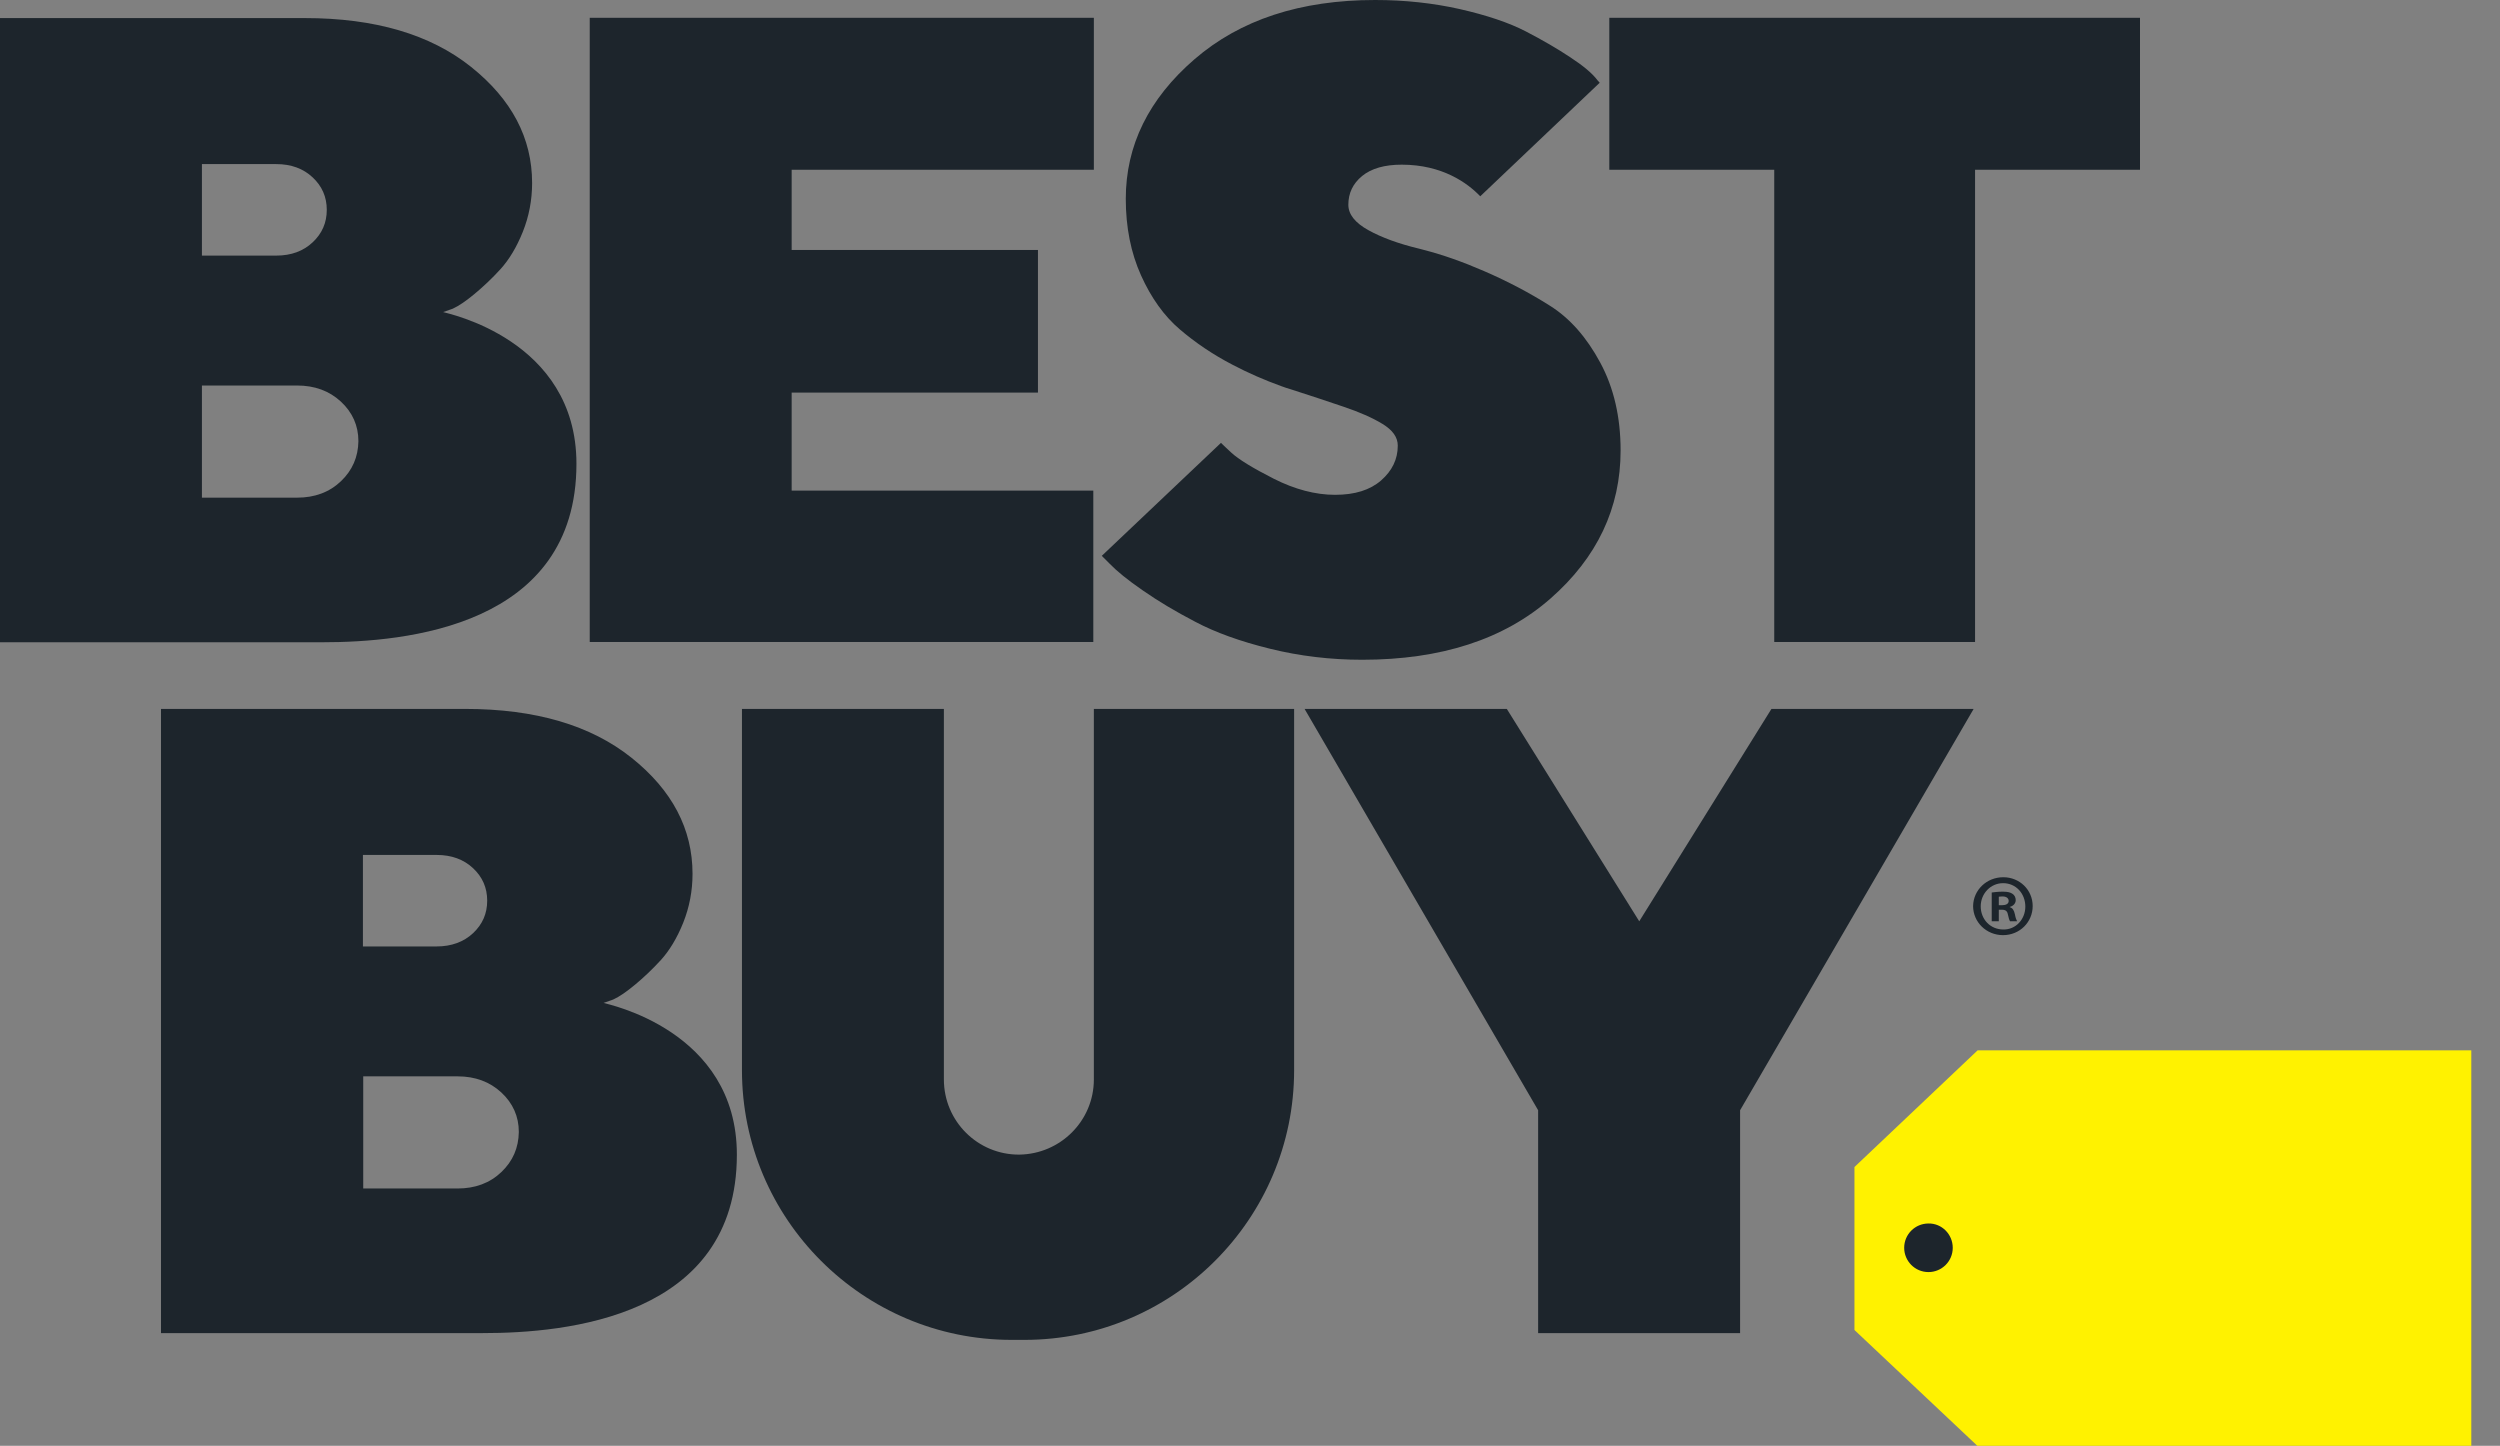
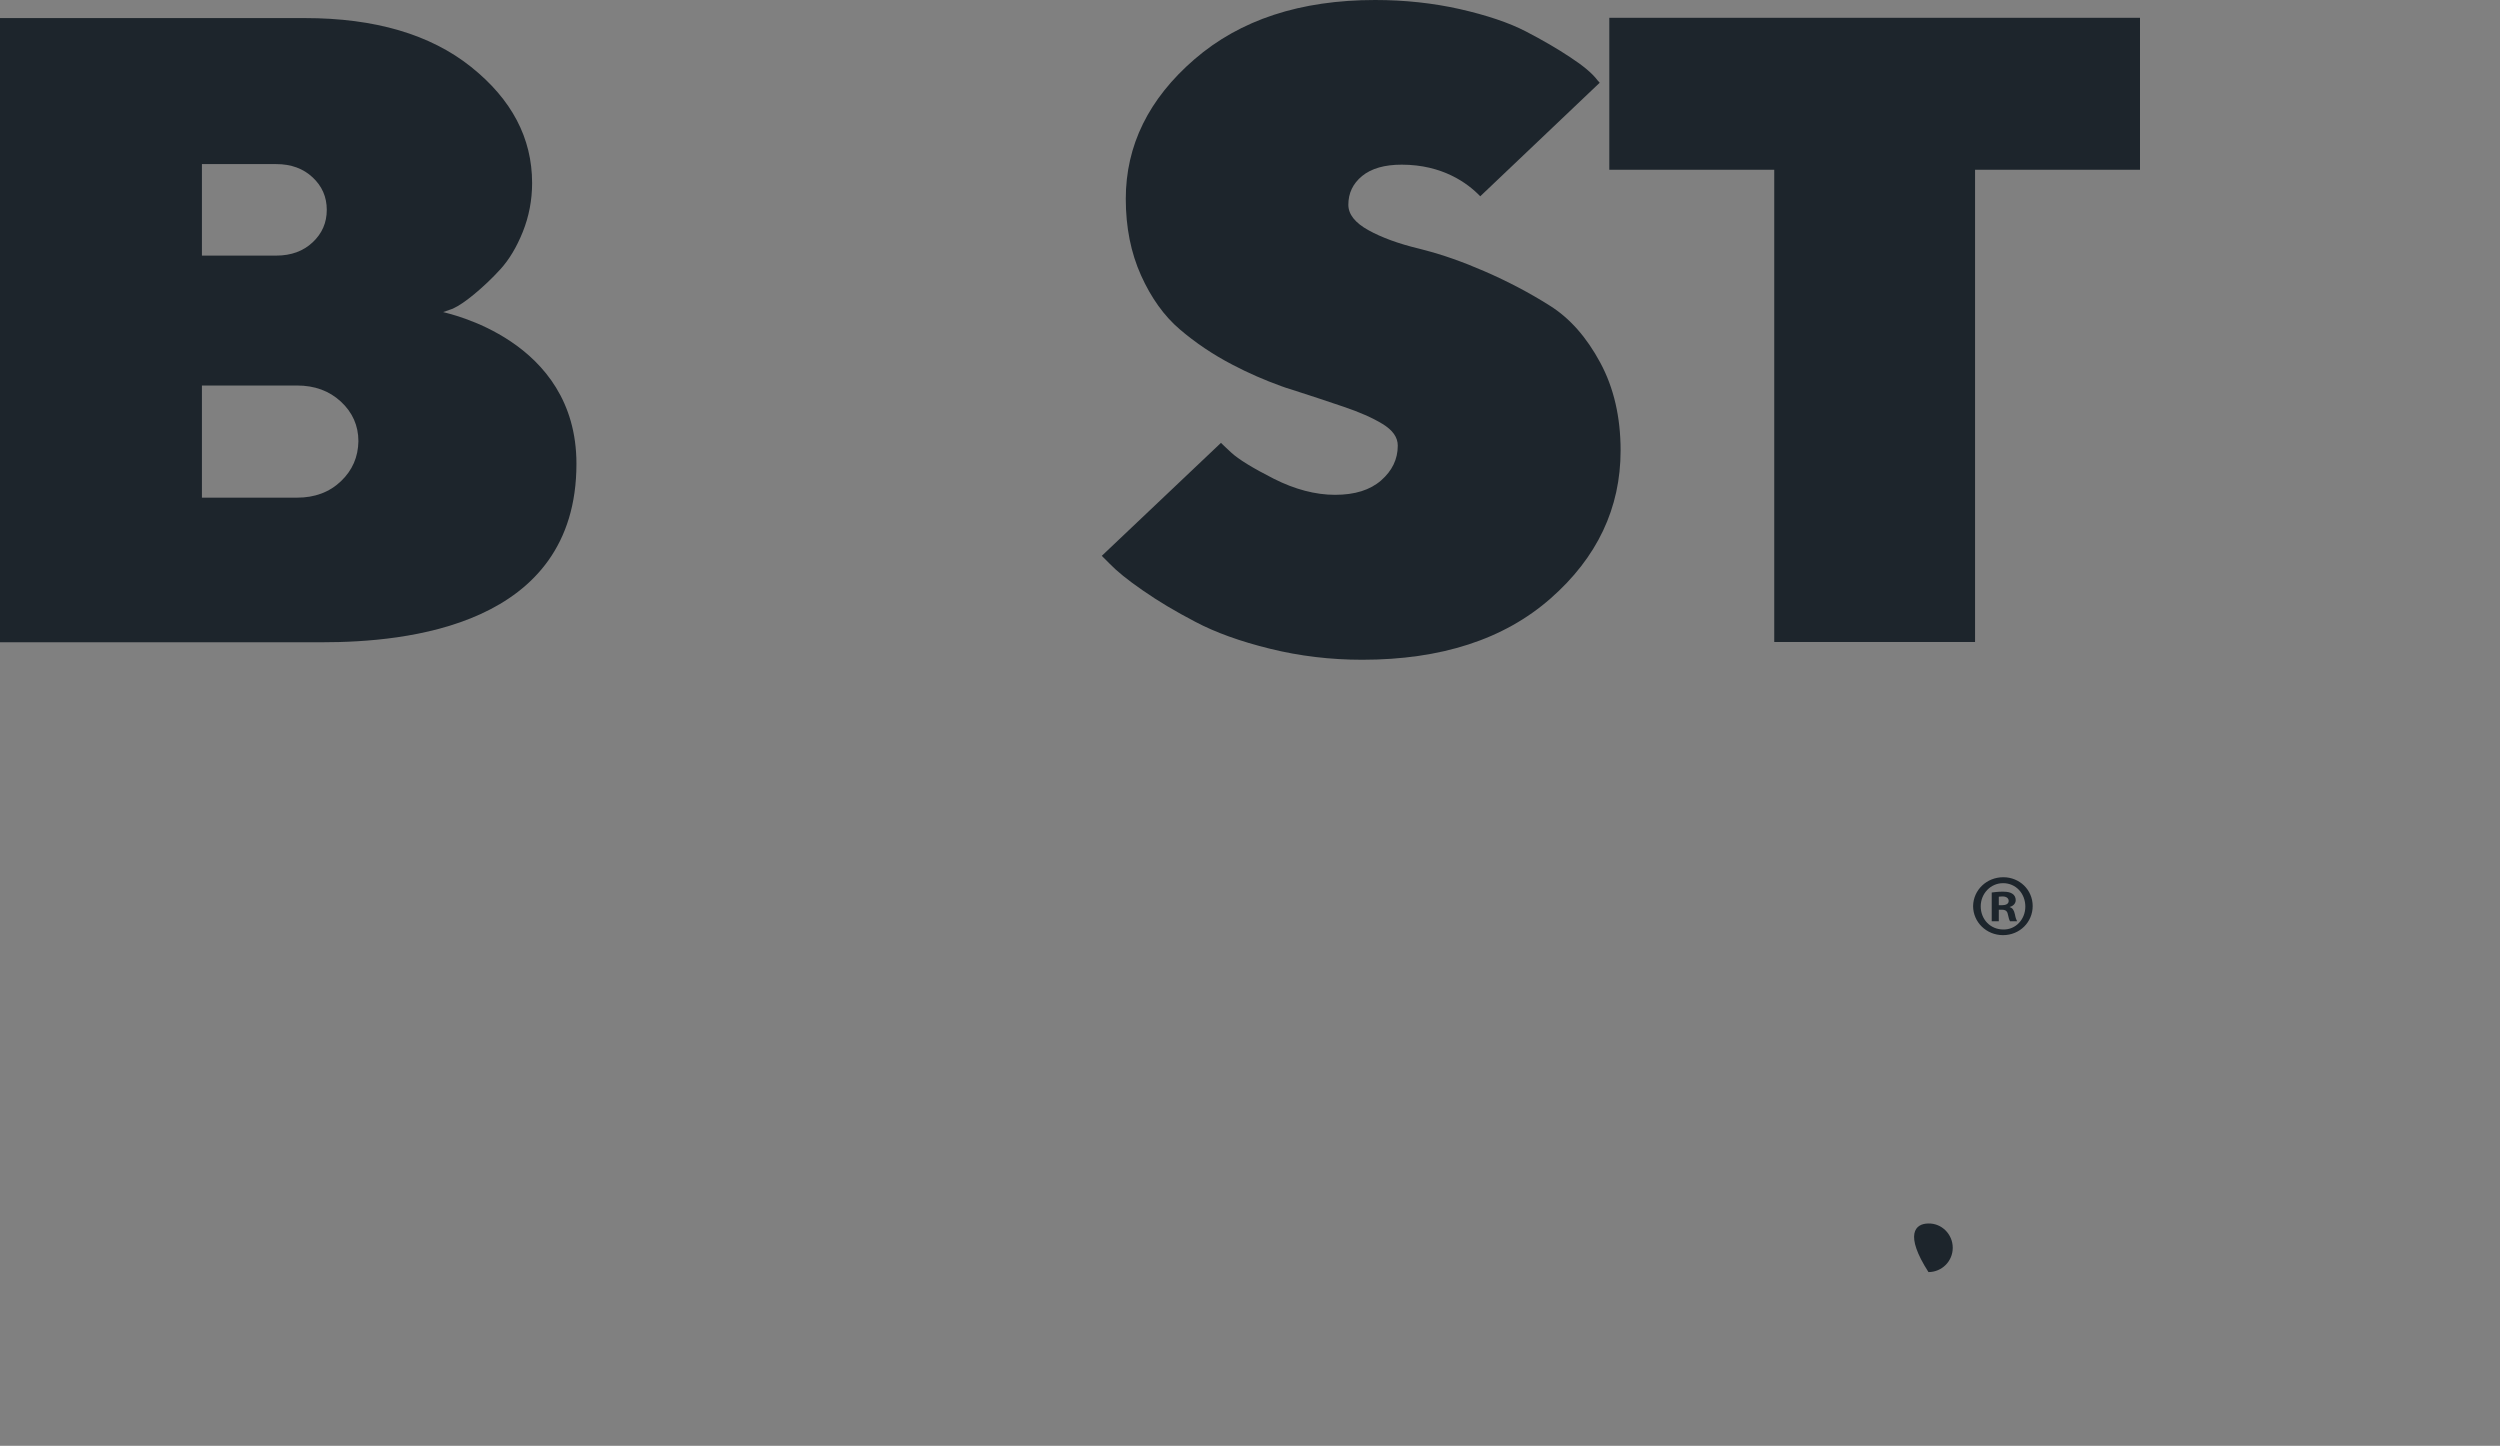
<svg xmlns="http://www.w3.org/2000/svg" width="83" height="48" viewBox="0 0 83 48" fill="none">
  <rect x="0" y="0" width="83" height="48" fill="#808080" stroke="none" />
-   <path d="M65.656 34.872H82.047V48H65.647L61.568 44.156V38.745L65.656 34.872Z" fill="#FFF200" />
  <path d="M14.712 10.361L15.031 10.249C15.237 10.155 15.481 9.986 15.762 9.752C16.044 9.517 16.334 9.246 16.616 8.936C16.897 8.627 17.15 8.214 17.357 7.698C17.563 7.183 17.666 6.639 17.666 6.076C17.666 4.585 16.991 3.301 15.641 2.222C14.29 1.144 12.452 0.6 10.118 0.6H0V21.323H10.708C13.456 21.323 19.138 20.807 19.138 15.397C19.138 11.252 14.806 10.399 14.712 10.361ZM6.704 5.448H9.171C9.668 5.448 10.071 5.598 10.38 5.889C10.69 6.179 10.849 6.536 10.849 6.967C10.849 7.398 10.69 7.755 10.38 8.045C10.071 8.336 9.668 8.486 9.171 8.486H6.704V5.448ZM11.318 15.978C10.933 16.344 10.446 16.522 9.864 16.522H6.704V12.799H9.864C10.446 12.799 10.933 12.977 11.318 13.334C11.702 13.69 11.899 14.131 11.899 14.647C11.89 15.172 11.702 15.612 11.318 15.978Z" fill="#1D252C" />
-   <path d="M20.038 33.297L20.357 33.185C20.563 33.091 20.807 32.922 21.088 32.688C21.37 32.453 21.66 32.181 21.942 31.872C22.223 31.562 22.476 31.15 22.683 30.634C22.889 30.118 22.992 29.575 22.992 29.012C22.992 27.521 22.317 26.236 20.967 25.158C19.616 24.08 17.779 23.536 15.444 23.536H5.345V44.259H16.034C18.782 44.259 24.464 43.743 24.464 38.333C24.464 34.188 20.132 33.335 20.038 33.297ZM12.049 28.384H14.497C14.993 28.384 15.397 28.534 15.706 28.824C16.016 29.115 16.175 29.471 16.175 29.903C16.175 30.334 16.016 30.69 15.706 30.981C15.397 31.272 14.984 31.422 14.497 31.422H12.049V28.384ZM16.644 38.914C16.259 39.28 15.772 39.458 15.191 39.458H12.059V35.735H15.191C15.772 35.735 16.259 35.913 16.644 36.27C17.028 36.626 17.225 37.067 17.225 37.582C17.216 38.108 17.028 38.548 16.644 38.914Z" fill="#1D252C" />
-   <path d="M36.298 16.288H26.283V13.034H34.46V8.299H26.283V5.636H36.316V0.591H19.579V21.314H36.298V16.288Z" fill="#1D252C" />
  <path d="M53.429 0.591V5.636H58.905V21.314H65.572V5.636H71.048V0.591H53.429Z" fill="#1D252C" />
  <path d="M45.853 15.95C45.487 16.269 44.981 16.428 44.324 16.428C43.677 16.428 42.993 16.25 42.289 15.894C41.586 15.537 41.117 15.247 40.883 15.031C40.752 14.909 40.63 14.797 40.536 14.703L36.579 18.454L36.832 18.707C37.076 18.96 37.442 19.26 37.948 19.607C38.445 19.954 39.026 20.301 39.692 20.648C40.349 20.995 41.174 21.295 42.168 21.539C43.152 21.782 44.174 21.904 45.224 21.904C47.841 21.904 49.932 21.229 51.479 19.869C53.026 18.51 53.804 16.869 53.804 14.956C53.804 13.85 53.579 12.874 53.129 12.04C52.679 11.205 52.126 10.568 51.451 10.146C50.785 9.724 50.053 9.339 49.275 9.002C48.563 8.692 47.897 8.458 47.278 8.299C47.222 8.28 47.156 8.27 47.1 8.252C46.434 8.092 45.871 7.886 45.431 7.642C44.99 7.398 44.765 7.117 44.765 6.798C44.765 6.414 44.915 6.095 45.224 5.842C45.534 5.589 45.975 5.467 46.537 5.467C47.887 5.467 48.722 6.076 49.144 6.517L53.11 2.747L53.035 2.663C52.867 2.438 52.566 2.185 52.135 1.903C51.713 1.622 51.216 1.332 50.654 1.041C50.091 0.75 49.36 0.506 48.459 0.3C47.578 0.103 46.64 0 45.656 0C43.171 0 41.174 0.656 39.655 1.969C38.136 3.282 37.376 4.829 37.376 6.601C37.376 7.548 37.545 8.392 37.882 9.142C38.22 9.893 38.651 10.493 39.167 10.933C39.683 11.374 40.264 11.768 40.911 12.105C41.446 12.387 41.989 12.621 42.533 12.818C42.636 12.856 42.74 12.893 42.843 12.921C43.49 13.128 44.08 13.325 44.605 13.503C45.131 13.681 45.562 13.868 45.9 14.075C46.237 14.281 46.406 14.515 46.406 14.797C46.406 15.247 46.218 15.631 45.853 15.95Z" fill="#1D252C" />
-   <path d="M36.316 35.838C36.316 37.207 35.21 38.314 33.841 38.333C32.463 38.342 31.337 37.226 31.337 35.838V23.536H24.633V35.529C24.633 40.47 28.646 44.484 33.588 44.484H34.01C38.951 44.484 42.965 40.47 42.965 35.529V23.536H36.316V35.838Z" fill="#1D252C" />
-   <path d="M54.423 30.587L50.026 23.536H43.312L51.066 36.86V44.259H57.771V36.86L65.525 23.536H58.812L54.423 30.587Z" fill="#1D252C" />
-   <path d="M64.831 41.427C64.831 41.877 64.466 42.233 64.025 42.233C63.575 42.233 63.219 41.867 63.219 41.427C63.219 40.977 63.584 40.62 64.025 40.62C64.466 40.611 64.831 40.977 64.831 41.427Z" fill="#1D252C" />
+   <path d="M64.831 41.427C64.831 41.877 64.466 42.233 64.025 42.233C63.219 40.977 63.584 40.62 64.025 40.62C64.466 40.611 64.831 40.977 64.831 41.427Z" fill="#1D252C" />
  <path d="M66.51 29.124C67.054 29.124 67.485 29.546 67.485 30.081C67.485 30.615 67.054 31.047 66.501 31.047C65.947 31.047 65.507 30.615 65.507 30.081C65.516 29.546 65.957 29.124 66.51 29.124ZM66.501 29.321C66.088 29.321 65.76 29.668 65.76 30.09C65.76 30.521 66.079 30.859 66.51 30.859C66.922 30.869 67.241 30.521 67.241 30.1C67.241 29.668 66.932 29.321 66.501 29.321ZM66.35 30.587H66.125V29.631C66.21 29.621 66.332 29.603 66.491 29.603C66.669 29.603 66.754 29.631 66.819 29.678C66.876 29.715 66.922 29.79 66.922 29.884C66.922 29.996 66.838 30.081 66.725 30.109V30.118C66.819 30.146 66.866 30.221 66.894 30.353C66.922 30.503 66.951 30.55 66.969 30.587H66.735C66.707 30.55 66.688 30.475 66.66 30.353C66.641 30.25 66.585 30.203 66.463 30.203H66.36V30.587H66.35ZM66.36 30.053H66.463C66.585 30.053 66.688 30.015 66.688 29.912C66.688 29.828 66.622 29.762 66.482 29.762C66.425 29.762 66.379 29.771 66.36 29.771V30.053Z" fill="#1D252C" />
</svg>